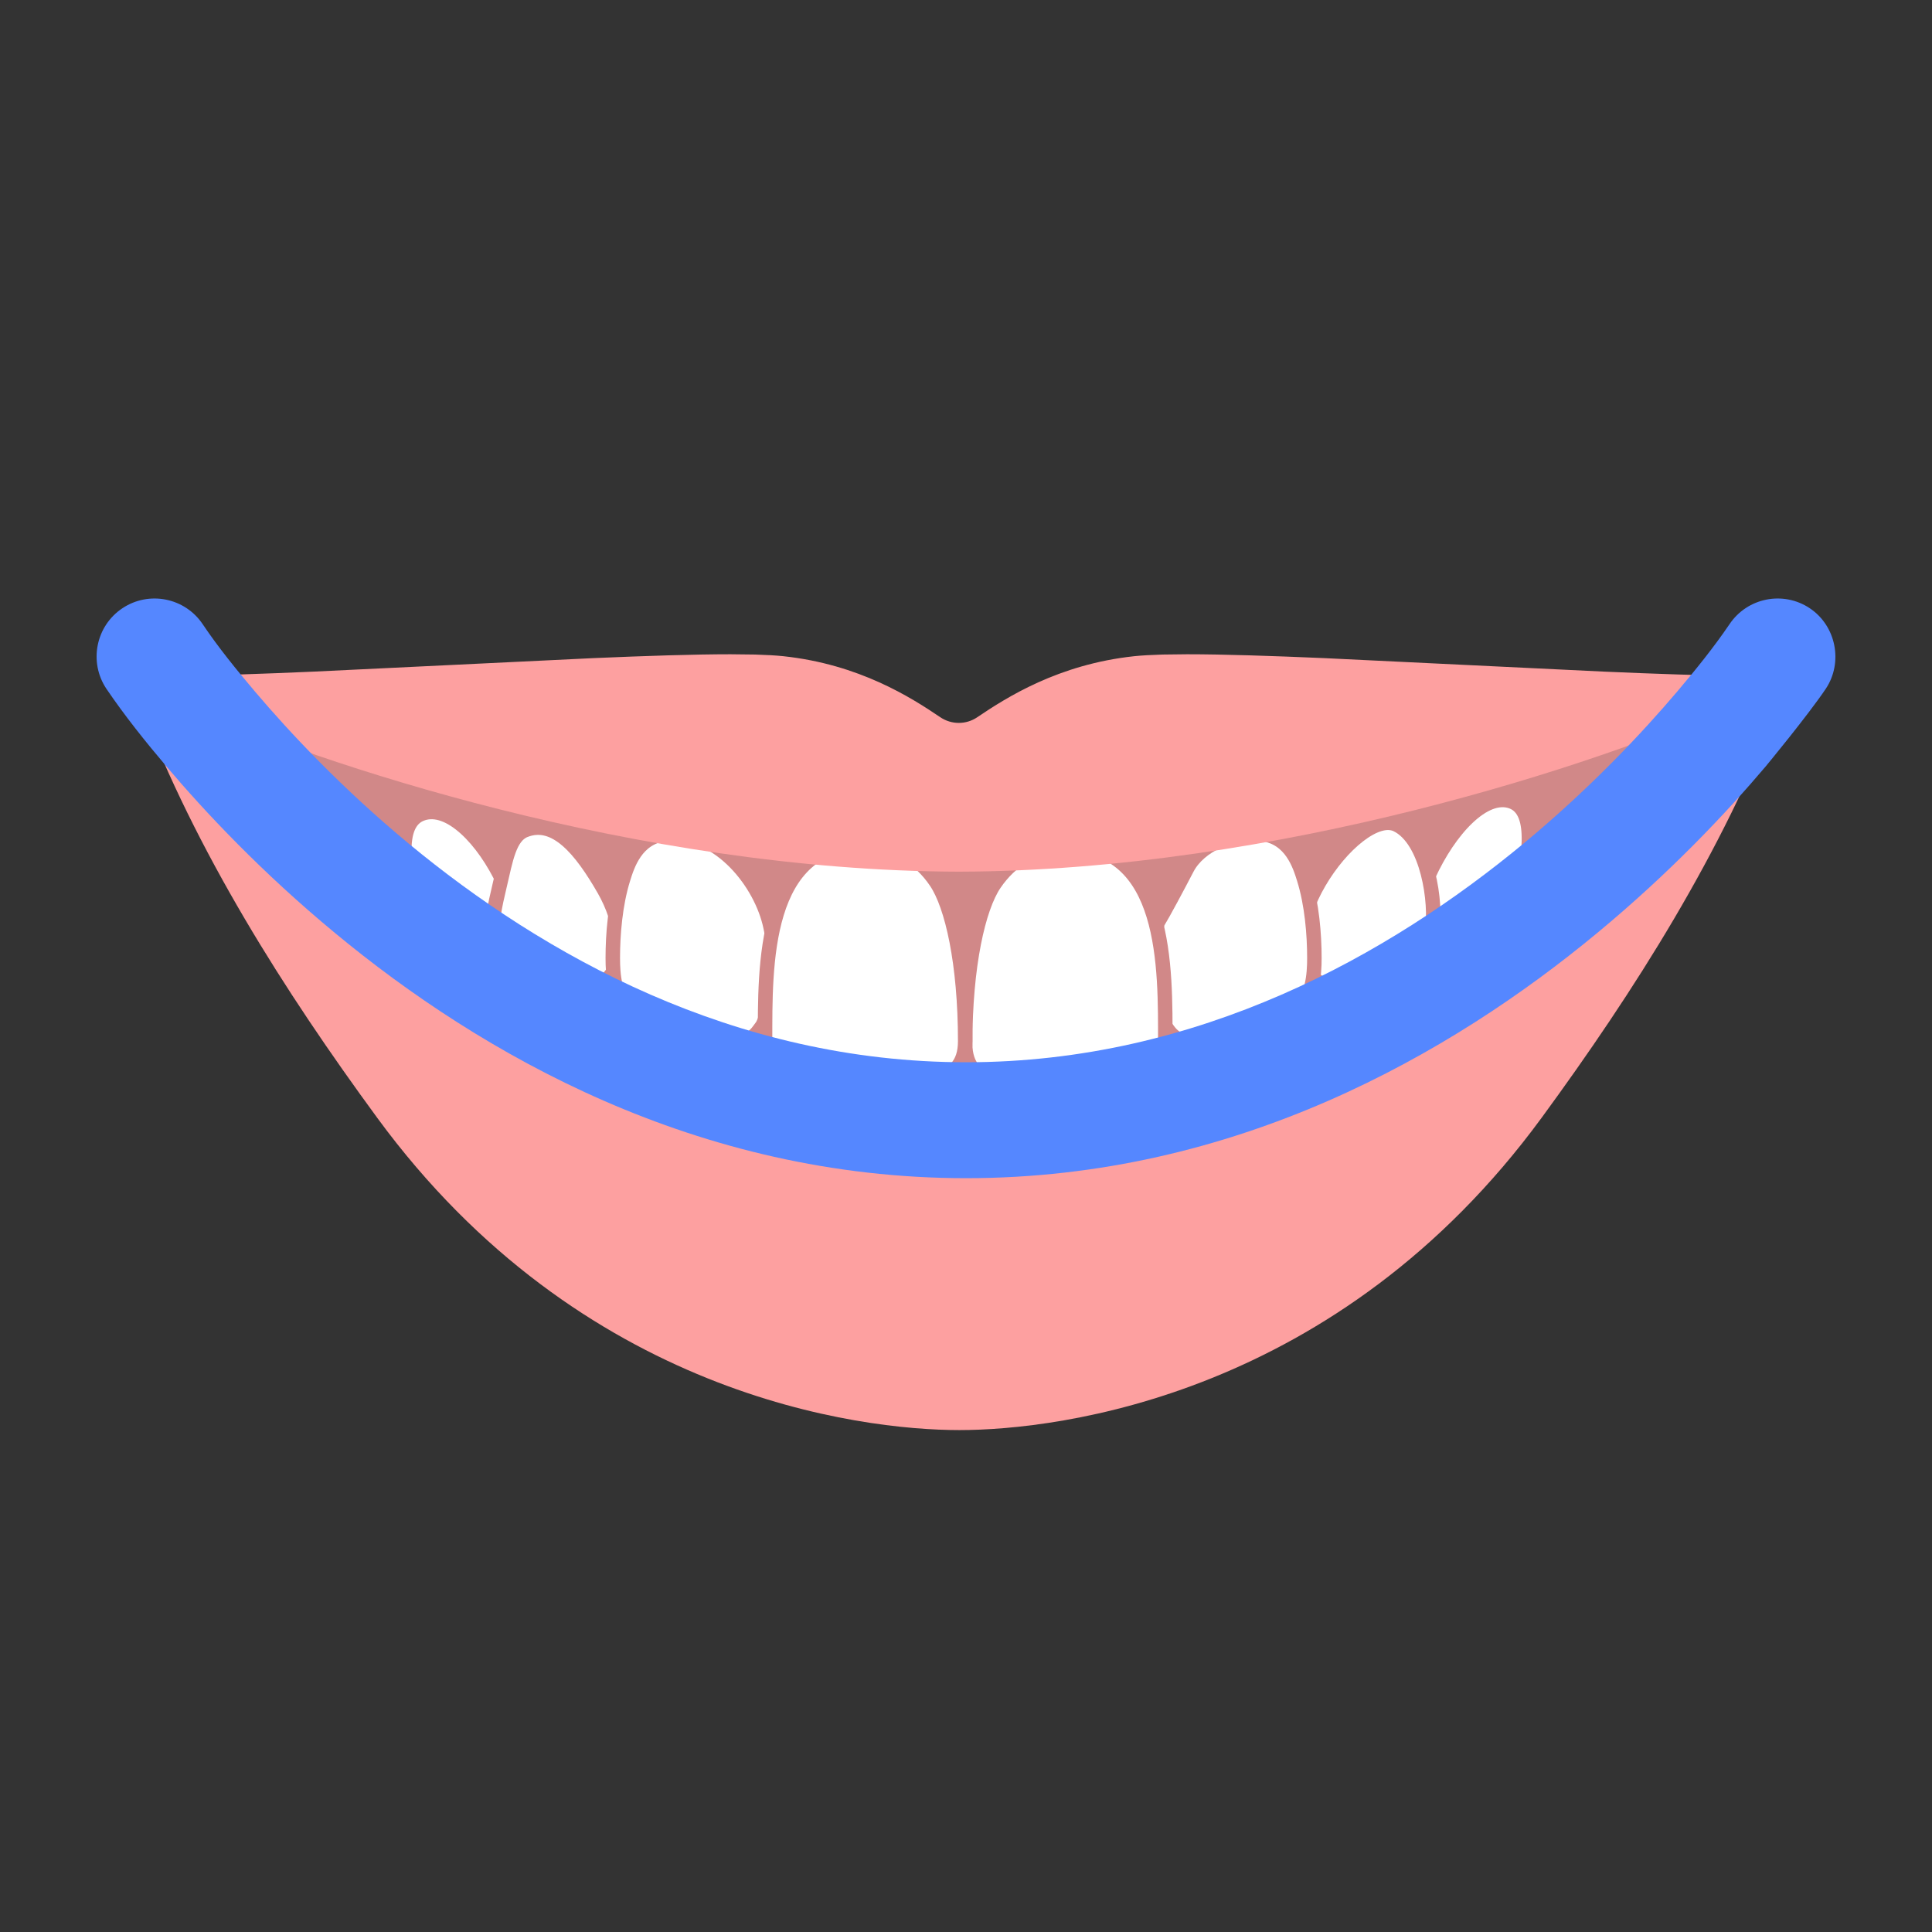
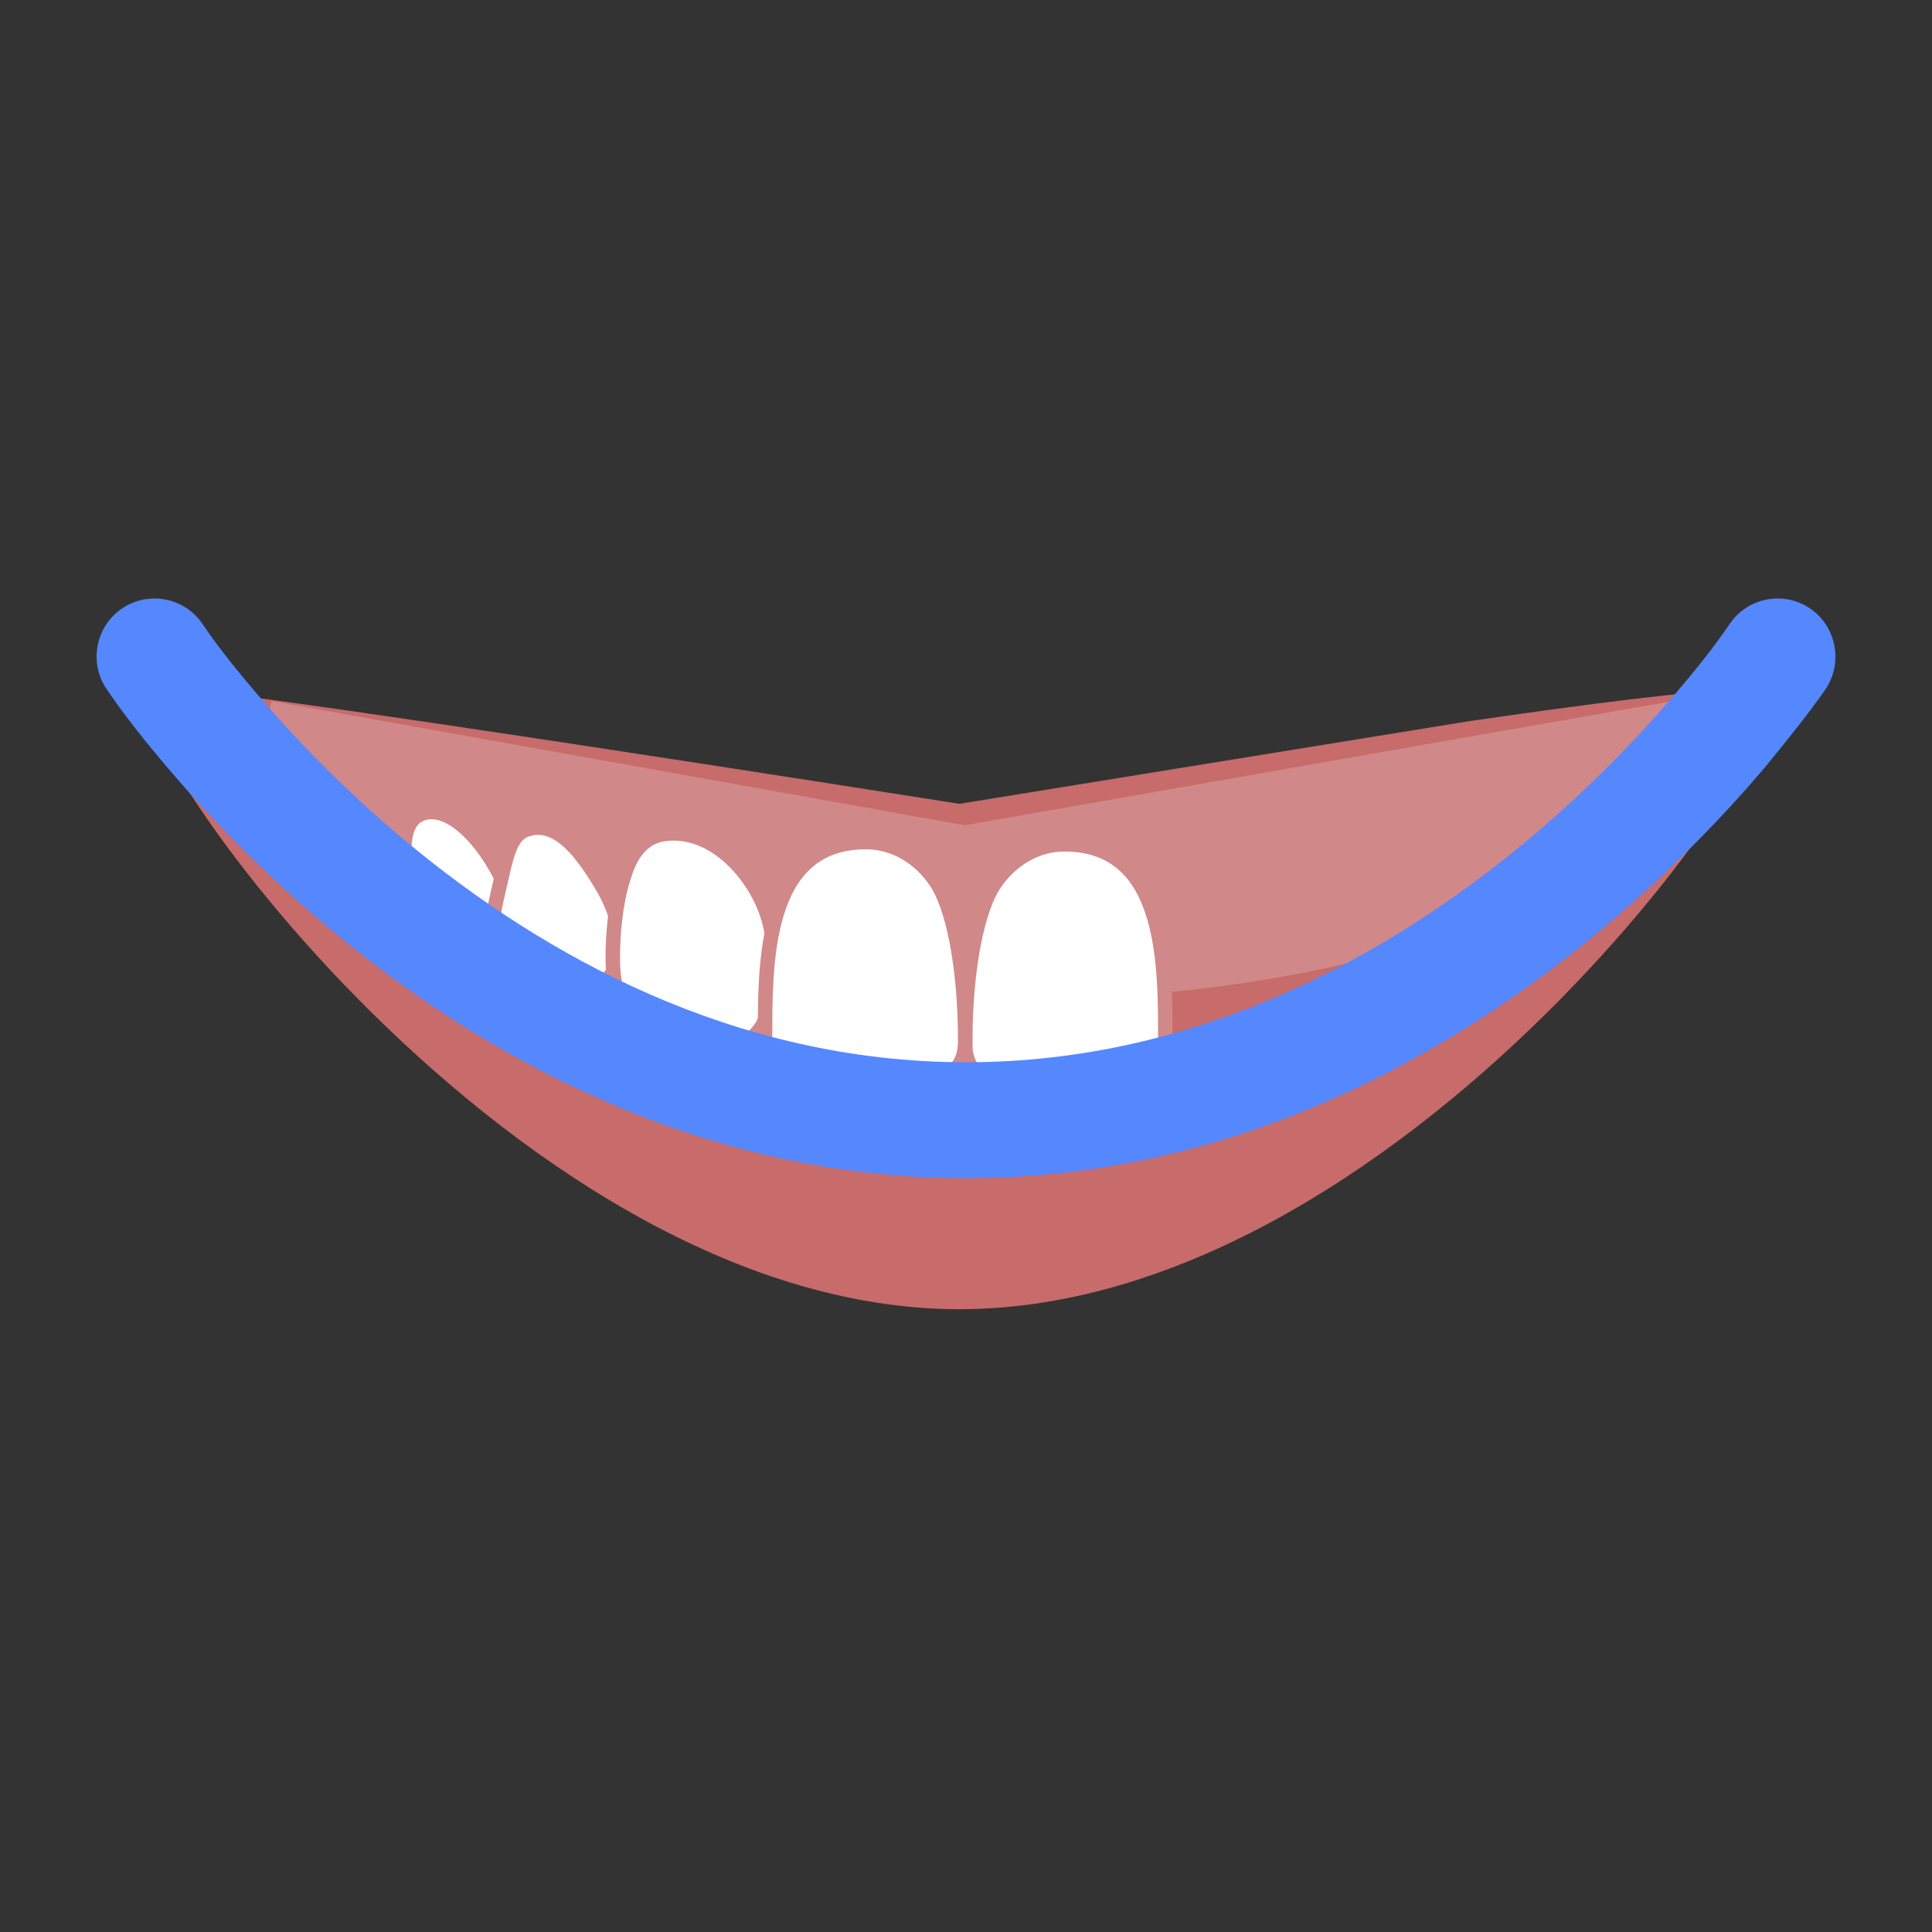
<svg xmlns="http://www.w3.org/2000/svg" width="34" height="34" viewBox="0 0 34 34" fill="none">
  <rect x="0" y="0" width="34" height="34" fill="#333333" stroke="none" />
  <g clip-path="url(#clip0_909_19805)">
    <path fill-rule="evenodd" clip-rule="evenodd" d="M2.692 12.079C3.61 12.045 16.883 14.146 16.883 14.146L25.839 12.694C27.931 12.388 29.82 12.148 30.751 12.124L31.03 12.124C32.277 12.17 24.941 23.04 16.883 23.04C8.825 23.04 1.444 12.125 2.692 12.079Z" fill="#C76B6B" />
    <path opacity="0.2" fill-rule="evenodd" clip-rule="evenodd" d="M29.441 12.336C29.914 14.1 28.069 15.876 23.983 16.887C21.837 17.427 19.297 17.64 17.005 17.616C14.712 17.591 12.187 17.378 10.236 16.887C6.151 15.876 4.306 14.1 4.778 12.336L16.977 14.523L29.441 12.336Z" fill="#FAFAFA" />
    <path d="M27.599 14.021C27.226 14.435 26.35 15.505 26.714 16.039C26.779 16.133 26.99 16.154 27.132 16.122C27.172 16.114 27.38 16.058 27.528 15.916C27.686 15.765 27.738 15.63 27.832 15.478C27.925 15.326 27.95 15.111 27.966 14.785C28.006 14.166 27.813 13.782 27.599 14.021Z" fill="white" stroke="#D18888" stroke-width="0.255" />
-     <path d="M6.351 14.013C6.723 14.437 7.599 15.533 7.235 16.078C7.171 16.175 6.959 16.196 6.817 16.163C6.777 16.156 6.57 16.098 6.421 15.953C6.263 15.798 6.211 15.66 6.118 15.505C6.024 15.349 5.999 15.128 5.983 14.795C5.944 14.162 6.136 13.769 6.351 14.013Z" fill="white" stroke="#D18888" stroke-width="0.255" />
-     <path d="M26.234 16.883C26.489 16.765 26.63 16.425 26.732 15.94L26.733 15.936C26.89 15.191 27.082 14.278 26.601 14.105C26.118 13.933 25.503 14.606 25.139 15.405C24.901 15.929 24.97 16.166 25.161 16.458C25.264 16.617 25.979 17 26.234 16.883Z" fill="white" stroke="#D18888" stroke-width="0.255" />
-     <path d="M25.204 16.379C25.282 15.896 25.131 14.783 24.582 14.514C23.863 14.162 22.095 16.623 23.27 17.329C23.731 17.606 24.167 17.769 24.452 17.678C24.738 17.586 25.049 17.346 25.204 16.379Z" fill="white" stroke="#D18888" stroke-width="0.255" />
-     <path d="M20.892 15.279C20.727 15.597 20.469 16.08 20.372 16.237C20.179 17.002 20.399 17.922 20.509 18.065C20.645 18.245 20.725 18.471 21.816 18.329C22.29 18.267 22.66 18.043 22.842 17.833C23.101 17.532 23.131 17.164 23.131 16.86C23.131 16.44 23.088 15.914 22.949 15.467C22.873 15.222 22.722 14.744 22.216 14.676C21.687 14.606 21.099 14.882 20.892 15.279Z" fill="white" stroke="#D18888" stroke-width="0.255" />
    <path d="M7.754 16.958C7.502 16.849 7.366 16.527 7.271 16.067L7.271 16.063C7.125 15.356 6.946 14.489 7.428 14.318C7.911 14.146 8.515 14.78 8.867 15.536C9.097 16.031 9.025 16.258 8.83 16.539C8.725 16.692 8.007 17.067 7.754 16.958Z" fill="white" stroke="#D18888" stroke-width="0.255" />
    <path d="M9.359 17.679C9.074 17.591 8.765 17.147 8.679 16.618C8.626 16.293 8.711 15.931 8.794 15.579C8.899 15.136 8.962 14.722 9.235 14.612C9.773 14.396 10.228 14.954 10.63 15.655C10.945 16.203 11.114 17.005 10.543 17.339C10.081 17.608 9.644 17.767 9.359 17.679Z" fill="white" stroke="#D18888" stroke-width="0.255" />
    <path d="M10.966 15.467C11.042 15.222 11.193 14.744 11.698 14.676C12.586 14.558 13.346 15.457 13.543 16.237C13.736 17.002 13.515 17.922 13.406 18.065C13.27 18.245 13.19 18.471 12.099 18.329C11.625 18.267 11.255 18.043 11.073 17.833C10.813 17.532 10.784 17.164 10.784 16.86C10.784 16.44 10.827 15.914 10.966 15.467Z" fill="white" stroke="#D18888" stroke-width="0.255" />
    <path fill-rule="evenodd" clip-rule="evenodd" d="M18.735 14.858C20.551 14.859 20.508 17.026 20.507 18.366C20.506 18.875 20.127 19.093 18.732 19.092C17.867 19.091 16.984 19.206 16.985 18.363C16.986 16.986 17.217 15.977 17.499 15.558C17.781 15.139 18.227 14.857 18.735 14.858Z" fill="white" stroke="#D18888" stroke-width="0.255" />
    <path fill-rule="evenodd" clip-rule="evenodd" d="M15.239 14.819C13.423 14.819 13.464 16.985 13.464 18.325C13.464 18.834 13.843 19.053 15.239 19.053C16.104 19.053 16.986 19.168 16.986 18.325C16.986 16.948 16.756 15.939 16.474 15.52C16.193 15.1 15.747 14.819 15.239 14.819Z" fill="white" stroke="#D18888" stroke-width="0.255" />
-     <path fill-rule="evenodd" clip-rule="evenodd" d="M5.528 11.819L10.439 11.582C11.372 11.542 12.212 11.514 12.855 11.514L13.288 11.519C13.485 11.525 13.653 11.534 13.785 11.548C15.123 11.691 16.035 12.275 16.549 12.623C16.746 12.755 17.001 12.755 17.197 12.623C17.712 12.275 18.624 11.691 19.961 11.548C20.094 11.534 20.261 11.525 20.459 11.519L20.891 11.514C21.534 11.514 22.375 11.542 23.308 11.582L28.219 11.819C29.103 11.857 29.989 11.893 30.874 11.893C31.015 11.901 31.128 11.939 31.203 12.007C31.31 12.09 31.355 12.21 31.306 12.389C30.321 14.987 28.765 17.439 27.13 19.671C23.545 24.562 18.646 25.167 16.884 25.167C15.121 25.167 10.223 24.562 6.638 19.671C5.002 17.439 3.446 14.985 2.462 12.389C2.412 12.208 2.455 12.072 2.565 11.989C2.64 11.932 2.745 11.9 2.873 11.893C3.757 11.893 4.643 11.857 5.528 11.819ZM30.663 12.787C30.623 12.855 30.588 12.912 30.56 12.953L30.554 12.96C30.216 13.443 29.964 13.802 27.974 15.716C25.67 17.933 20.455 19.988 16.884 19.954C13.312 19.988 8.098 17.933 5.793 15.716C3.803 13.802 3.551 13.443 3.213 12.96L3.208 12.953C3.167 12.895 3.112 12.801 3.048 12.692L3.038 12.675C2.947 12.461 3.079 12.334 3.342 12.43C5.519 13.4 11.187 15.325 16.873 15.34C22.527 15.325 28.163 13.422 30.367 12.447L30.37 12.447C30.732 12.282 30.808 12.544 30.663 12.787Z" fill="#FDA0A0" />
    <path fill-rule="evenodd" clip-rule="evenodd" d="M3.568 10.986C3.846 11.4 4.164 11.789 4.486 12.169C5.105 12.899 6.019 13.874 7.195 14.848C9.558 16.802 12.905 18.694 17.002 18.694C21.098 18.694 24.445 16.802 26.808 14.848C27.984 13.874 28.898 12.899 29.517 12.169C29.839 11.789 30.155 11.399 30.435 10.987C30.748 10.518 31.381 10.392 31.849 10.704C32.313 11.014 32.44 11.657 32.131 12.121C31.81 12.598 31.073 13.488 31.073 13.488C30.396 14.288 29.397 15.353 28.108 16.419C25.54 18.545 21.746 20.734 17.002 20.734C12.257 20.734 8.463 18.545 5.895 16.419C4.606 15.353 3.607 14.288 2.929 13.488C2.557 13.049 2.195 12.597 1.872 12.121C1.559 11.652 1.685 11.017 2.154 10.704C2.622 10.392 3.255 10.518 3.568 10.986Z" fill="#5587FF" />
  </g>
  <defs>
    <clipPath id="clip0_909_19805">
      <rect width="34" height="34" fill="white" />
    </clipPath>
  </defs>
</svg>